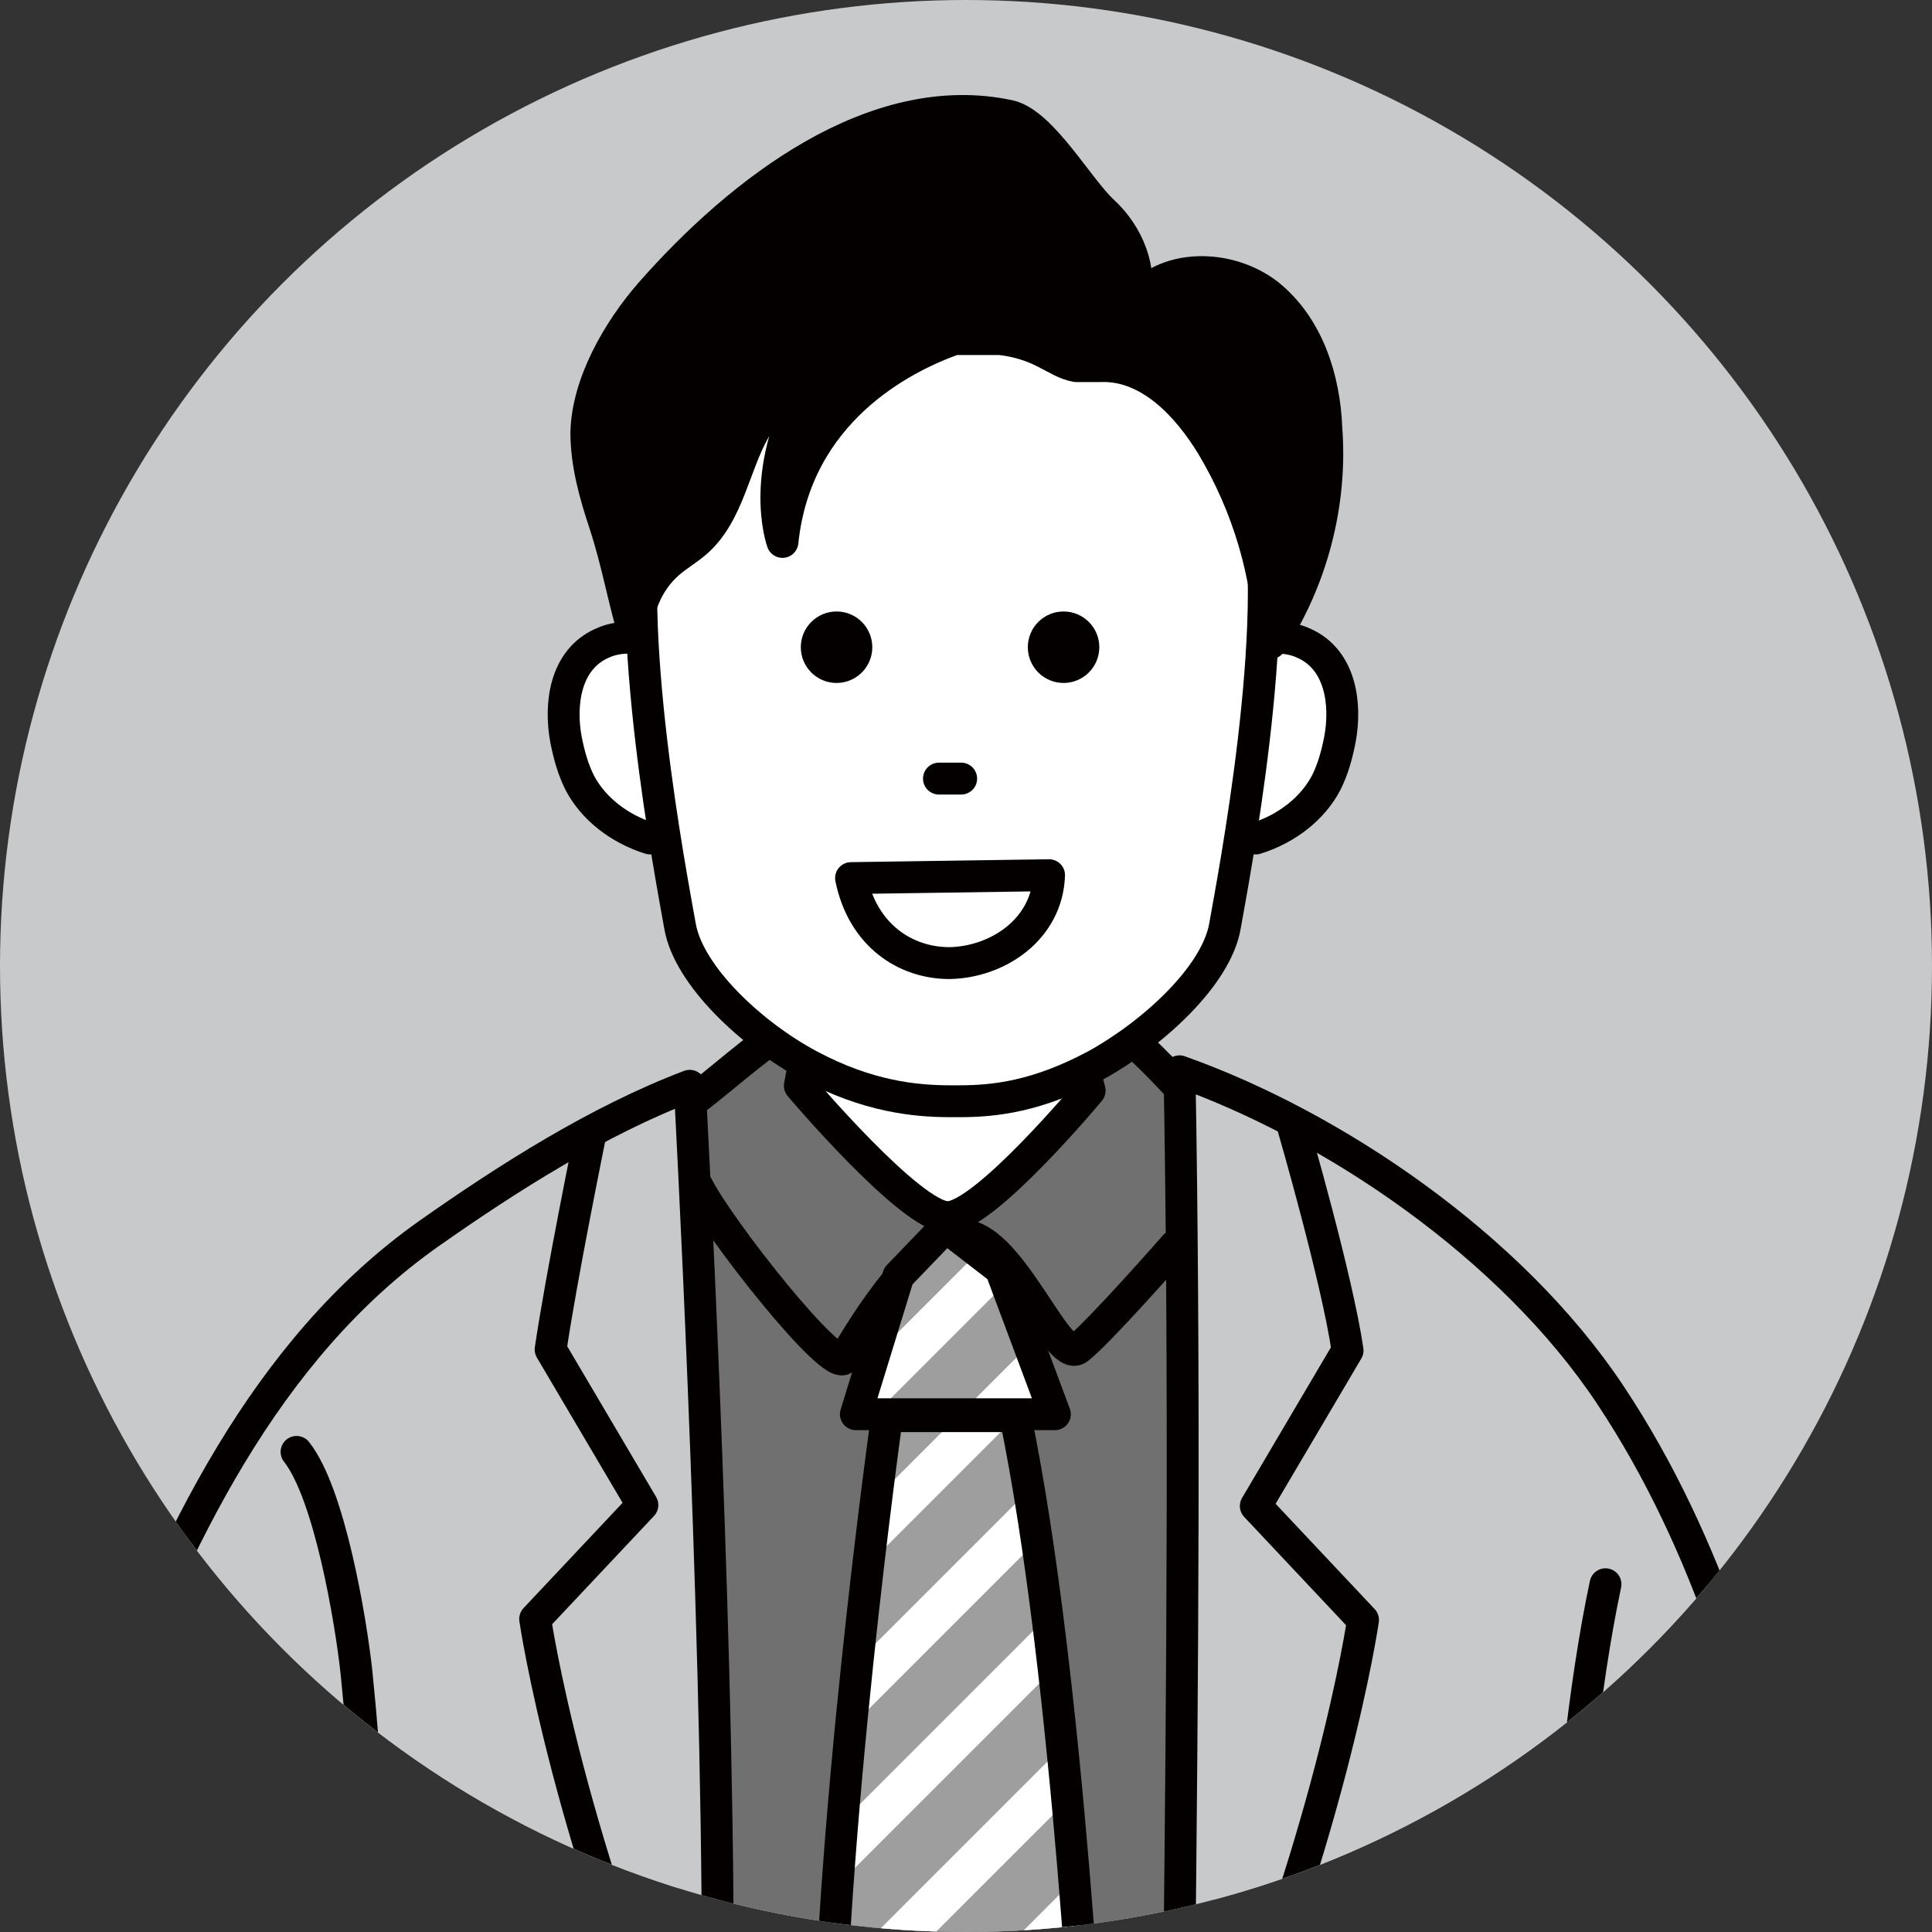
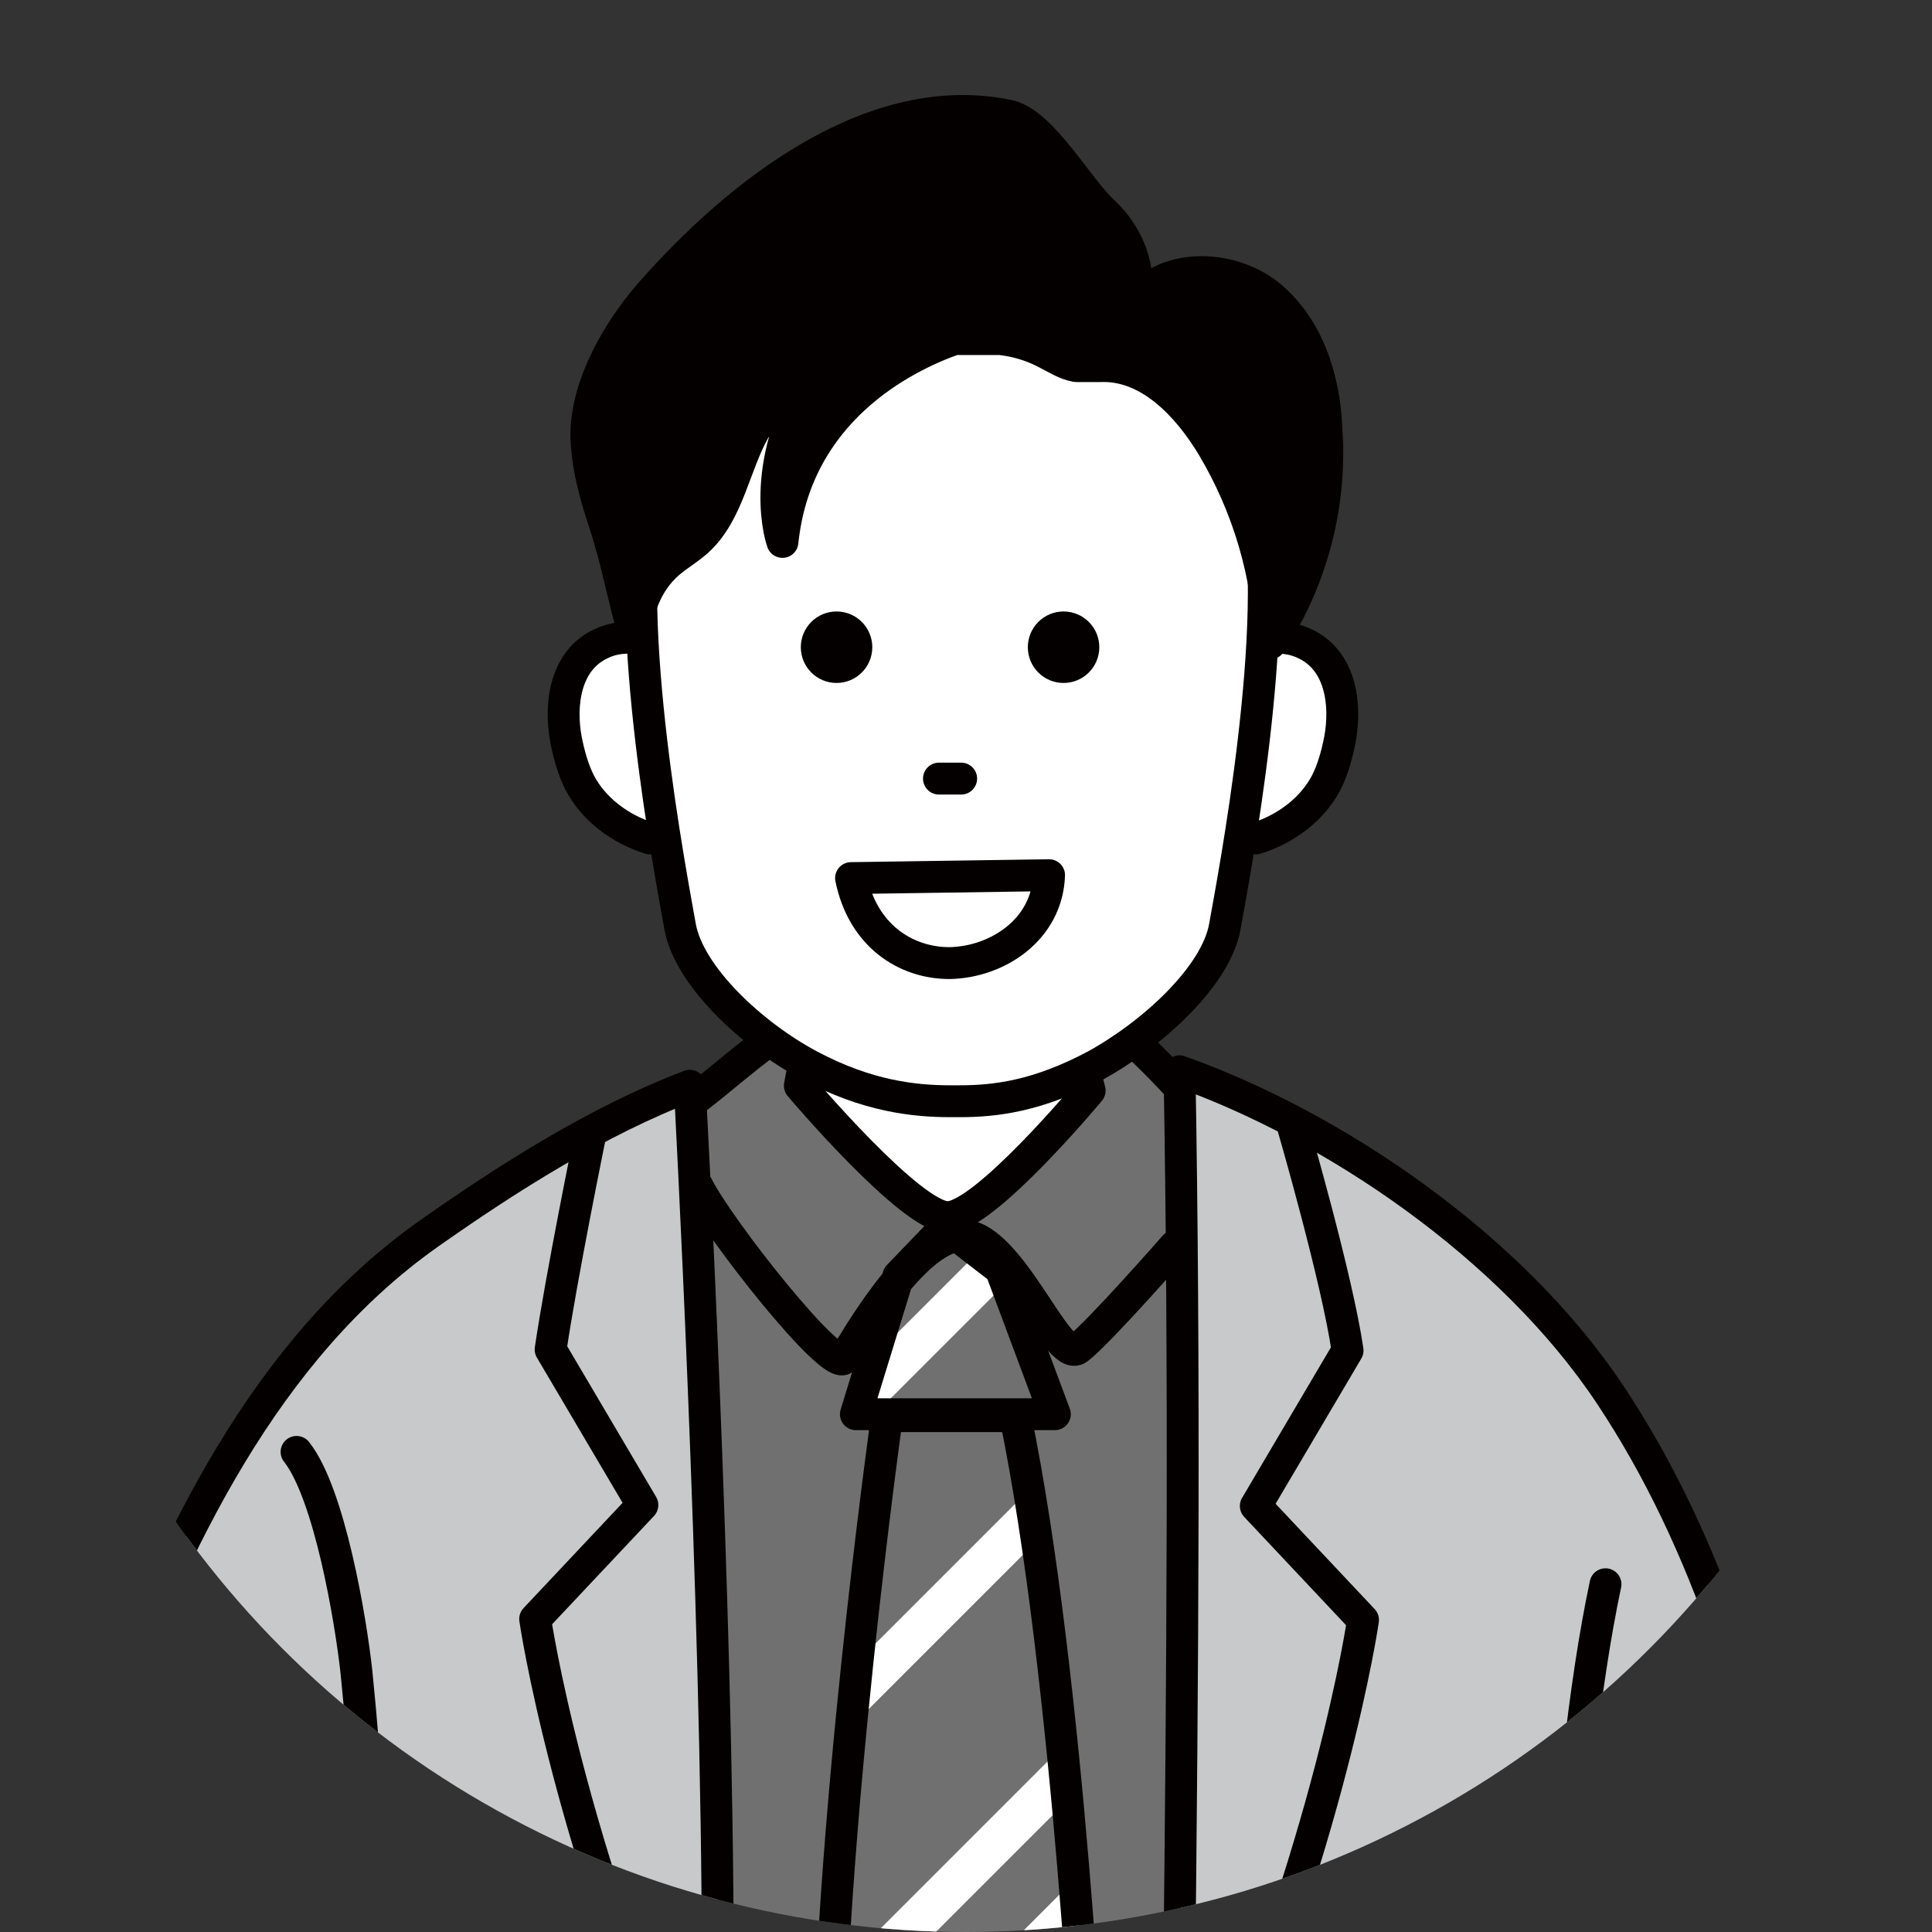
<svg xmlns="http://www.w3.org/2000/svg" id="_レイヤー_1" data-name=" レイヤー 1" version="1.1" viewBox="0 0 200 200">
  <rect x="0" y="0" width="200" height="200" fill="#333333" stroke="none" />
  <defs>
    <style>
      .cls-1 {
        fill: #717071;
      }

      .cls-1, .cls-2, .cls-3, .cls-4, .cls-5 {
        stroke: #040000;
        stroke-linecap: round;
        stroke-linejoin: round;
        stroke-width: 3.3px;
      }

      .cls-6 {
        clip-path: url(#clippath);
      }

      .cls-7, .cls-8, .cls-9, .cls-10, .cls-11 {
        stroke-width: 0px;
      }

      .cls-7, .cls-2 {
        fill: none;
      }

      .cls-8, .cls-3 {
        fill: #c8c9ca;
      }

      .cls-12 {
        clip-path: url(#clippath-1);
      }

      .cls-9, .cls-5 {
        fill: #040000;
      }

      .cls-4, .cls-10 {
        fill: #fff;
      }

      .cls-11 {
        fill: #9e9e9f;
      }
    </style>
    <clipPath id="clippath">
      <circle class="cls-7" cx="100" cy="100" r="100" />
    </clipPath>
    <clipPath id="clippath-1">
      <path class="cls-7" d="M112.9,219.6s-2.1-44.3-7.5-73.2h3.8l-5.6-15-5.7-4.4-4.9,5.1h0l-4.4,14.3h3.2c-1.1,8.1-6.1,47-6.1,73.2,0,0,27.2,0,27.2,0Z" />
    </clipPath>
  </defs>
-   <circle class="cls-8" cx="100" cy="100" r="100" />
  <g class="cls-6">
    <g>
      <path class="cls-1" d="M70.5,114.8c3.9-2.4,12.1-11,18.4-11.7h20.4c3.7,0,9.7,5.9,14.8,11.7v144.4s-9.8.6-25.4.6-26.2-.6-26.2-.6l-1.2-145.5" />
-       <path class="cls-4" d="M84.4,103.7l-1.6,8.7s11.5,13.6,15.3,13.6,14.7-13.1,14.7-13.1l-2.7-10.9-25.7,1.7h0ZM69.6,67.7c-1.8-1.7-5-2.2-7.3-1.1-3.8,1.7-4.4,6.3-3.7,10,.3,1.5.7,3,1.4,4.4,1.4,2.7,4.1,4.8,7.3,5.8M127.7,67.7c1.8-1.7,5-2.2,7.3-1.1,3.8,1.7,4.4,6.3,3.7,10-.3,1.5-.7,3-1.4,4.4-1.4,2.7-4.1,4.8-7.3,5.8" />
+       <path class="cls-4" d="M84.4,103.7l-1.6,8.7s11.5,13.6,15.3,13.6,14.7-13.1,14.7-13.1l-2.7-10.9-25.7,1.7h0M69.6,67.7c-1.8-1.7-5-2.2-7.3-1.1-3.8,1.7-4.4,6.3-3.7,10,.3,1.5.7,3,1.4,4.4,1.4,2.7,4.1,4.8,7.3,5.8M127.7,67.7c1.8-1.7,5-2.2,7.3-1.1,3.8,1.7,4.4,6.3,3.7,10-.3,1.5-.7,3-1.4,4.4-1.4,2.7-4.1,4.8-7.3,5.8" />
      <path class="cls-4" d="M99,28.2c16.7,0,28.3,10.2,31,23.2,2.8,13-2.3,39.4-3.2,44.5s-7.4,11.1-13.4,14.4c-6,3.2-10.4,3.7-14.1,3.7h-.9c-3.7,0-8.6-.5-14.6-3.7s-12.5-9.3-13.4-14.4-6-31.5-3.2-44.5,14.4-23.2,31-23.2h.8,0Z" />
      <path class="cls-2" d="M97.2,80.6h2.3" />
      <path class="cls-3" d="M71.5,314.6c-4.5,6.5-12.3,12.3-23.4,14.5-6.1,1.2-11.1,3.2-12.8-2.8-.4-1.5,0-6.1,0-7.7,1-31.6,1.7-61,2.7-92.7-8.9,23.3-12.6,47.7-15.5,72.4-2.2-2.9-6.1-4-9.7-3.9-7.4.1-14.6,4.6-17.9,11.1-8.7-42.1.7-86.1,15.8-126.4,7.3-19.5,16.7-39.4,33.7-51.4,8.1-5.7,17.5-11.7,27-15.3,0,0,2.9,53.3,2.9,90.7s.6,74.7.6,83.6c-.2,9,.4,22.4-3.5,27.9h0ZM160.9,324.7c-.5-31-1-57,0-88,4.7,16.7,8.2,34.1,8.5,51.4,6.8,2.4,14.5,2.3,21.3-.2,2.6-30.5.9-61.4-4.9-91.5-3.5-18.2-8.8-36.5-19.1-52s-28.8-27.9-44.6-33.5c1.1,61.3-.9,127.4-.9,188.8s3.2,14.2,15.3,21.2c17.4,9.9,24.3,3.8,24.3,3.8h0Z" />
      <path class="cls-2" d="M166.2,164c-4.5,21.2-5.6,56.5-5.4,72.3M30.7,150.3c3.4,4.3,5.6,17.3,6.2,22.8,2.1,20.7,2,37.7,1.1,58.5M61.1,117.5s-3,14.7-4.1,22.2l9.5,16.1-11.1,11.8s3.3,23,16.7,53.6M133.9,116.8s4.5,15.5,5.6,23l-9.5,16.1,11.1,11.8s-3.3,23-16.7,53.6M121.6,129s-7.8,8.9-10,10.6c-2.2,1.7-7.2-12.3-12.3-11.7-5,.6-10.8,11-11.9,12.7s-13-13.4-15.2-17.8M96.3,207.2c1.3,22.9-.3,50.7-.3,50.7" />
      <path class="cls-2" d="M108.6,90.6c-.2,5.6-5.3,9-10.3,9.1-4.6,0-9-2.9-10.2-8.8,0,0,20.5-.3,20.5-.3Z" />
      <path class="cls-5" d="M131.3,30.5c-4.1-3.2-10.8-3.3-13.9.9.9-3.4-.6-7.1-3.2-9.5s-6.3-9.1-9.7-9.9c-13.9-3-27.8,7.7-37.2,18.4-3.3,3.8-6.5,9.3-6.6,14.4,0,3.2.9,6.4,1.9,9.4,1.4,4.3,1.9,7.7,3.2,12,0-3,1.2-6,3.4-7.9.9-.8,2-1.4,3-2.3,3.2-2.9,3.8-7.8,5.9-11.5,1.5-2.6,3.7-4.5,6.3-6-6.2,10-3.4,17.6-3.4,17.6,1.4-13.5,12.4-19.1,17.8-21h6.6-5c2.8-.3,5.6.2,8,1.5,1,.5,1.9,1.1,3,1.3h2.5c5-.2,9,4,11.6,8.3,3.7,6.2,5.8,13.3,6,20.4,4.3-6.5,6.4-14.5,5.8-22.3-.2-5.1-1.9-10.5-6-13.8h0Z" />
      <circle class="cls-9" cx="86.6" cy="67" r="3.7" />
      <circle class="cls-9" cx="110.1" cy="67" r="3.7" />
      <g>
-         <path class="cls-11" d="M112.9,219.6s-2.1-44.3-7.5-73.2h3.8l-5.6-15-5.7-4.4-4.9,5.1h0l-4.4,14.3h3.2c-1.1,8.1-6.1,47-6.1,73.2,0,0,27.2,0,27.2,0Z" />
        <g class="cls-12">
          <g>
            <rect class="cls-10" x="74.3" y="132.5" width="49.9" height="4.3" transform="translate(-66.1 109.6) rotate(-45)" />
-             <rect class="cls-10" x="74.3" y="147.4" width="49.9" height="4.3" transform="translate(-76.7 114) rotate(-45)" />
            <rect class="cls-10" x="74.3" y="162.4" width="49.9" height="4.3" transform="translate(-87.3 118.4) rotate(-45)" />
-             <rect class="cls-10" x="74.3" y="177.4" width="49.9" height="4.3" transform="translate(-97.9 122.8) rotate(-45)" />
            <rect class="cls-10" x="74.3" y="192.4" width="49.9" height="4.3" transform="translate(-108.5 127.2) rotate(-45)" />
            <rect class="cls-10" x="74.3" y="207.4" width="49.9" height="4.3" transform="translate(-119.1 131.6) rotate(-45)" />
            <rect class="cls-10" x="74.3" y="222.5" width="49.9" height="4.3" transform="translate(-129.7 136) rotate(-45)" />
          </g>
        </g>
        <g>
          <path class="cls-2" d="M91.8,146.8s-6.1,43.4-6.1,72.8h27.2s-2.2-45.9-7.8-73h-13.1s-.2.2-.2.2Z" />
          <path class="cls-2" d="M93,132.1l-4.4,14.3h20.6l-5.6-15-5.7-4.4-4.9,5.1h0Z" />
        </g>
      </g>
    </g>
  </g>
</svg>